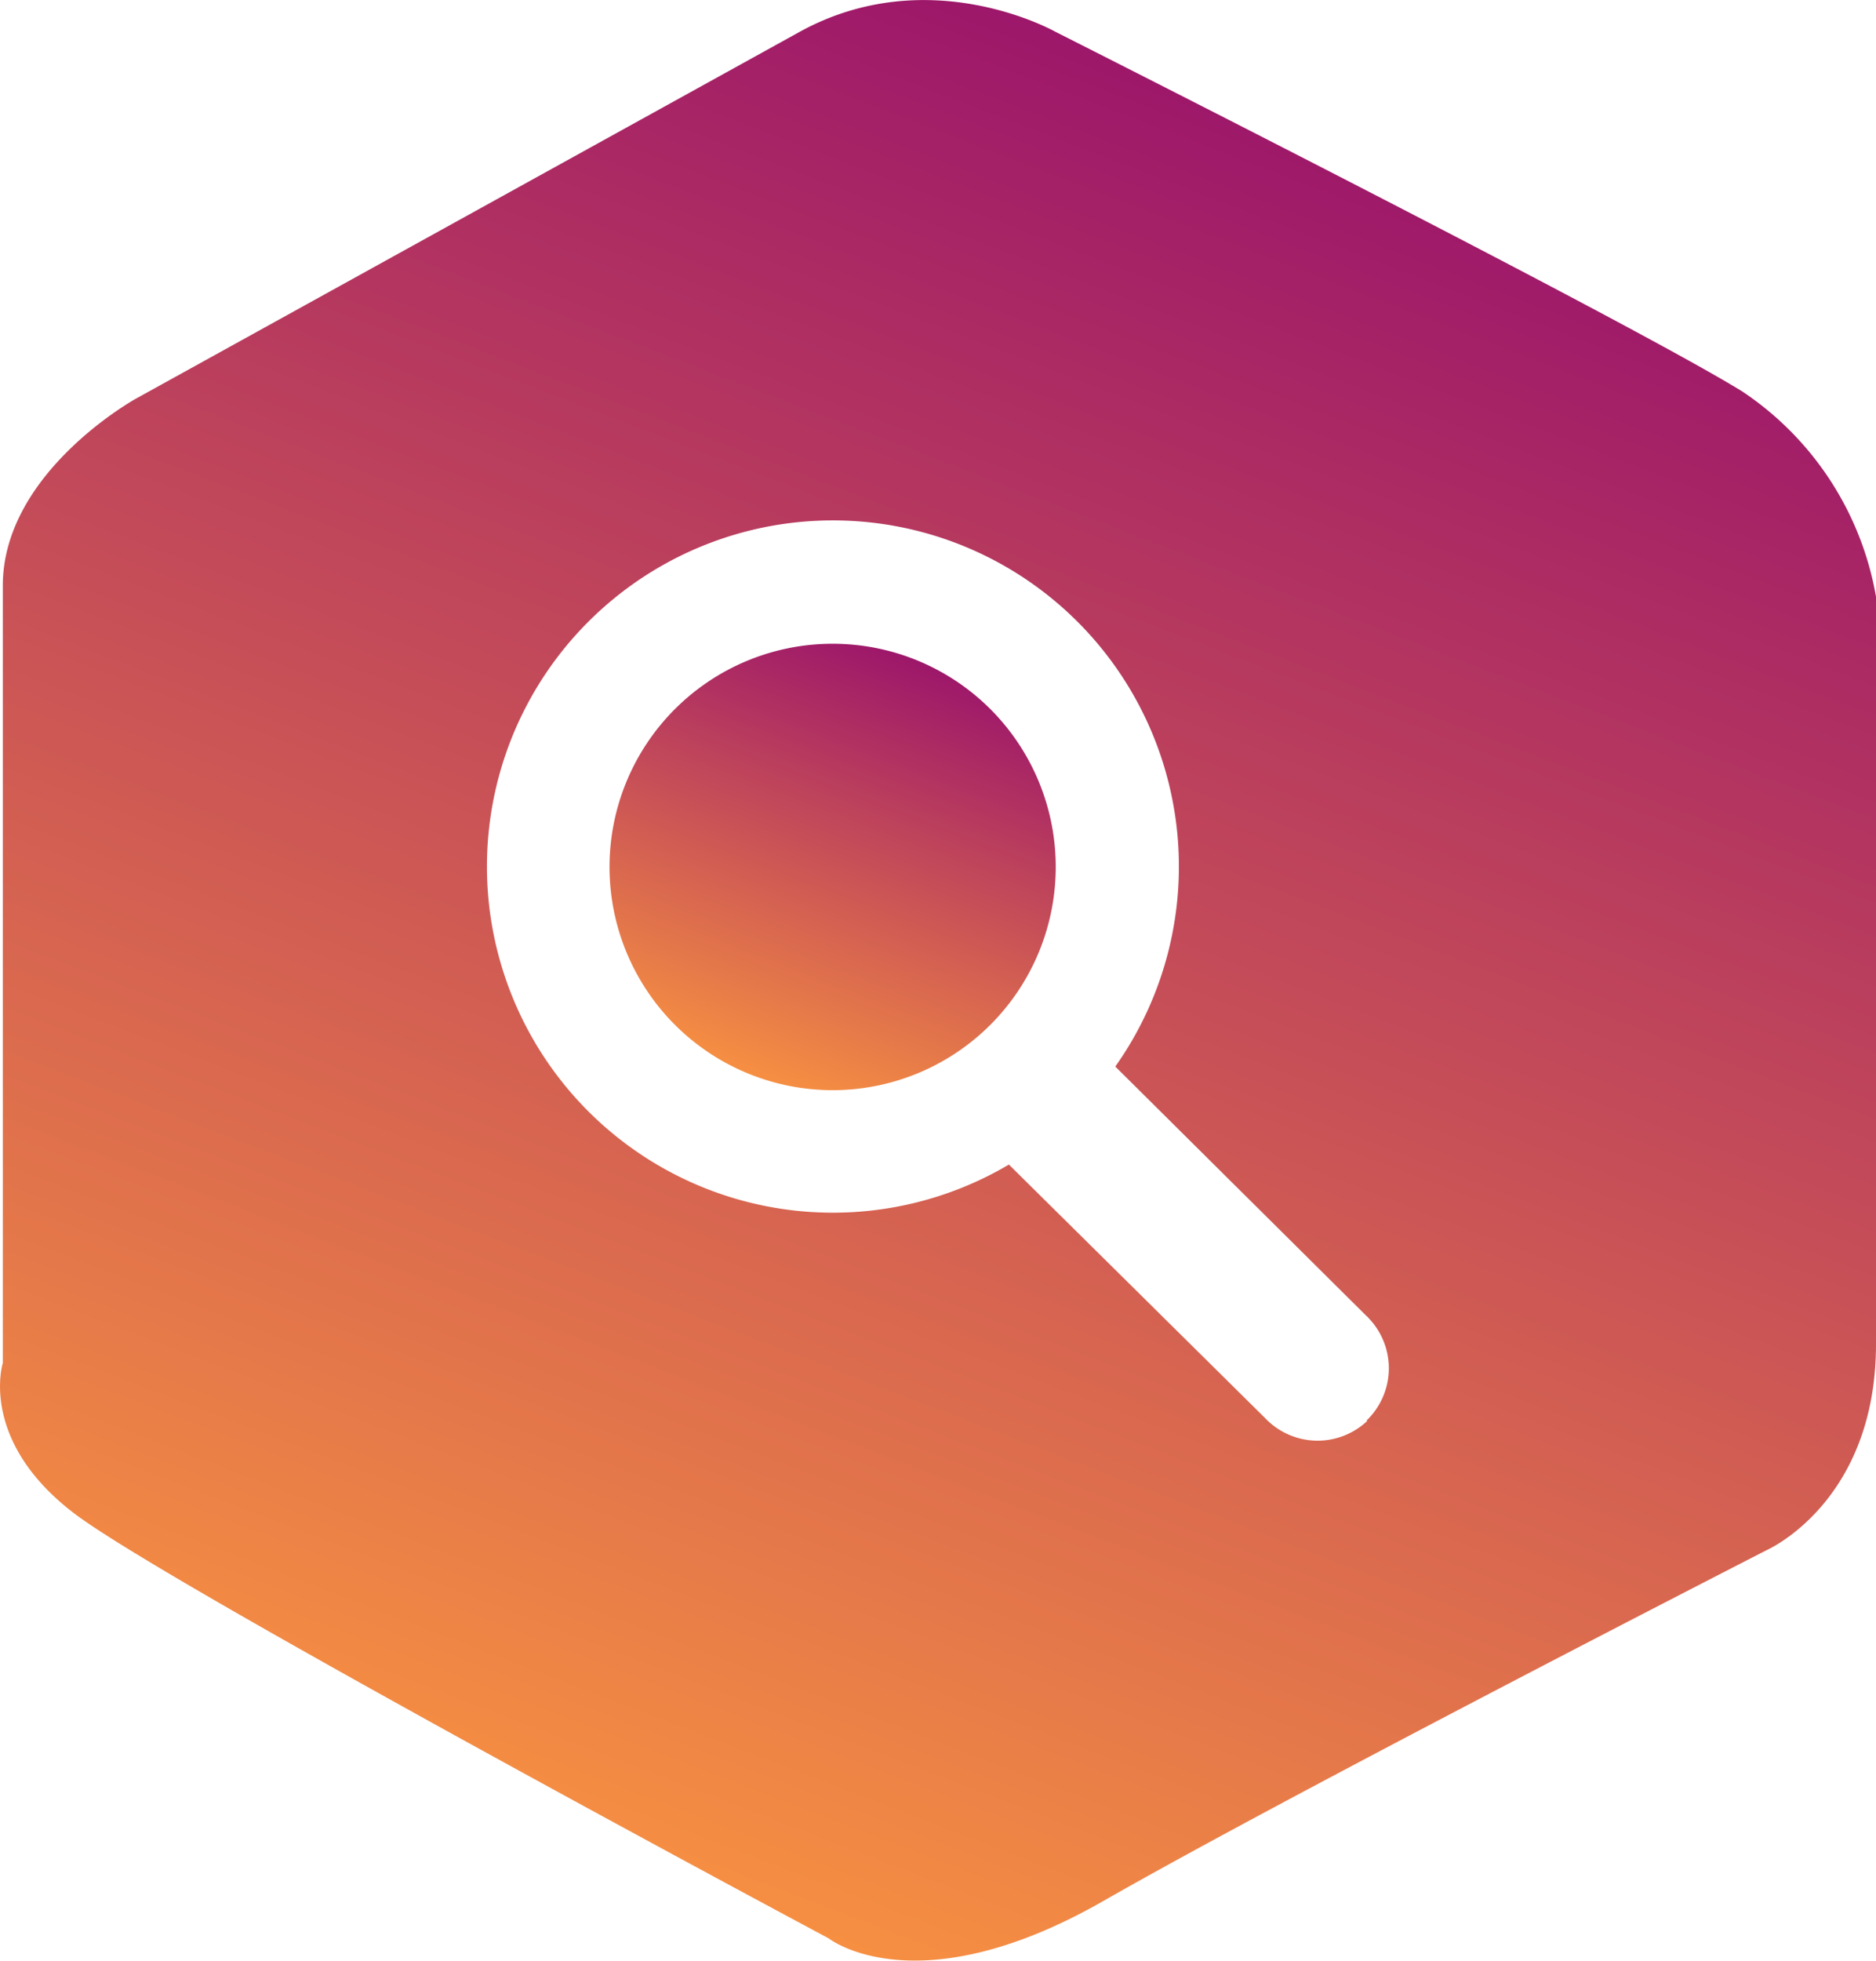
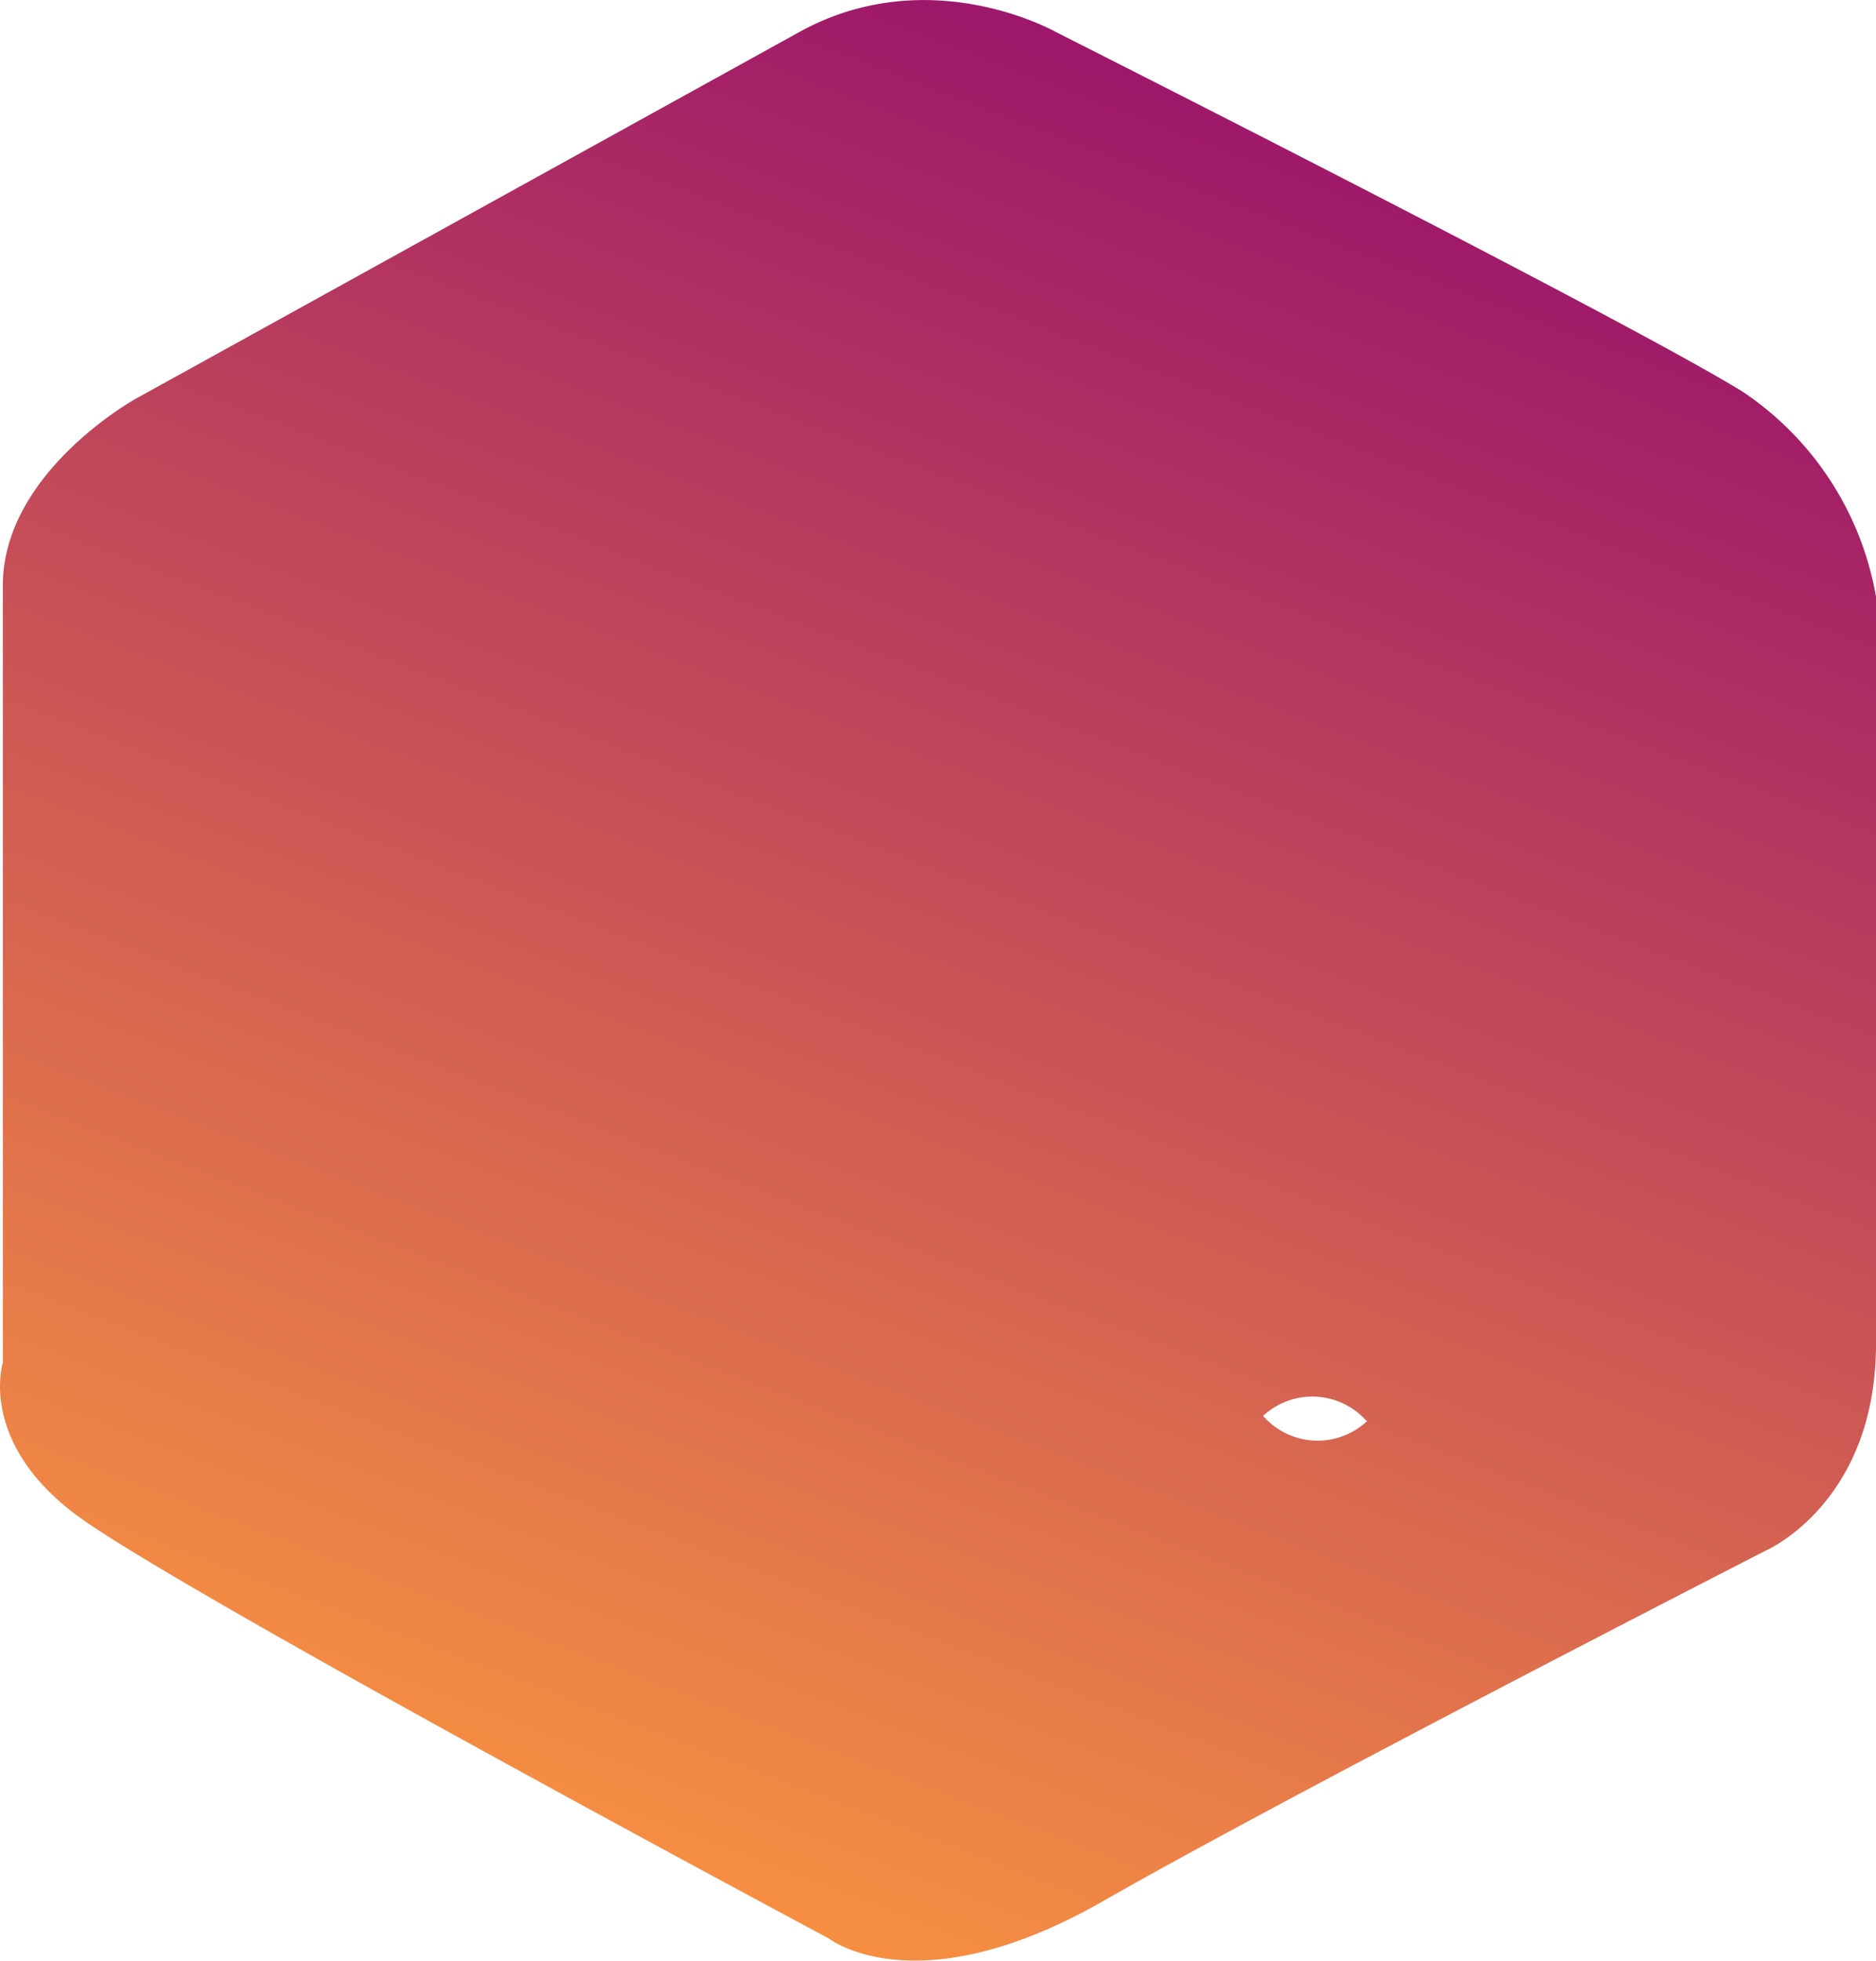
<svg xmlns="http://www.w3.org/2000/svg" xmlns:xlink="http://www.w3.org/1999/xlink" viewBox="0 0 100.15 104.64">
  <defs>
    <style>.cls-1{fill:url(#Nouvelle_nuance_de_dégradé_1);}.cls-2{fill:url(#Nouvelle_nuance_de_dégradé_1-2);}</style>
    <linearGradient id="Nouvelle_nuance_de_dégradé_1" x1="40.19" y1="57.38" x2="48.72" y2="35.14" gradientUnits="userSpaceOnUse">
      <stop offset="0" stop-color="#f68f42" />
      <stop offset="1" stop-color="#9d176a" />
    </linearGradient>
    <linearGradient id="Nouvelle_nuance_de_dégradé_1-2" x1="32.2" y1="98.98" x2="67.88" y2="6.03" xlink:href="#Nouvelle_nuance_de_dégradé_1" />
  </defs>
  <g id="Calque_2" data-name="Calque 2">
    <g id="Calque_2-2" data-name="Calque 2">
      <g id="search">
-         <path class="cls-1" d="M44.45,34.35a11.91,11.91,0,0,0,0,23.82h0a11.91,11.91,0,0,0,0-23.82Z" />
-         <path class="cls-2" d="M93,20.88C86.69,17,56.37,1.71,56.37,1.71s-6.74-3.84-13.7,0L7.26,21.27S.15,25.19.15,31.25V72.73s-1.3,4.11,3.78,8,40.31,22.7,40.31,22.7,4.69,3.71,14.67-2S94.32,82.71,94.32,82.71s5.83-2.55,5.83-11V31.84A16.57,16.57,0,0,0,93,20.88Zm-20,54.93a3.86,3.86,0,0,1-5.46-.14L53.86,62.14a18.47,18.47,0,1,1,5.68-5.23l13.4,13.3a.93.93,0,0,1,.14.14A3.86,3.86,0,0,1,72.94,75.81Z" />
+         <path class="cls-2" d="M93,20.88C86.69,17,56.37,1.71,56.37,1.71s-6.74-3.84-13.7,0L7.26,21.27S.15,25.19.15,31.25V72.73s-1.3,4.11,3.78,8,40.31,22.7,40.31,22.7,4.69,3.71,14.67-2S94.32,82.71,94.32,82.71s5.83-2.55,5.83-11V31.84A16.57,16.57,0,0,0,93,20.88Zm-20,54.93a3.86,3.86,0,0,1-5.46-.14L53.86,62.14l13.4,13.3a.93.93,0,0,1,.14.14A3.86,3.86,0,0,1,72.94,75.81Z" />
      </g>
    </g>
  </g>
</svg>